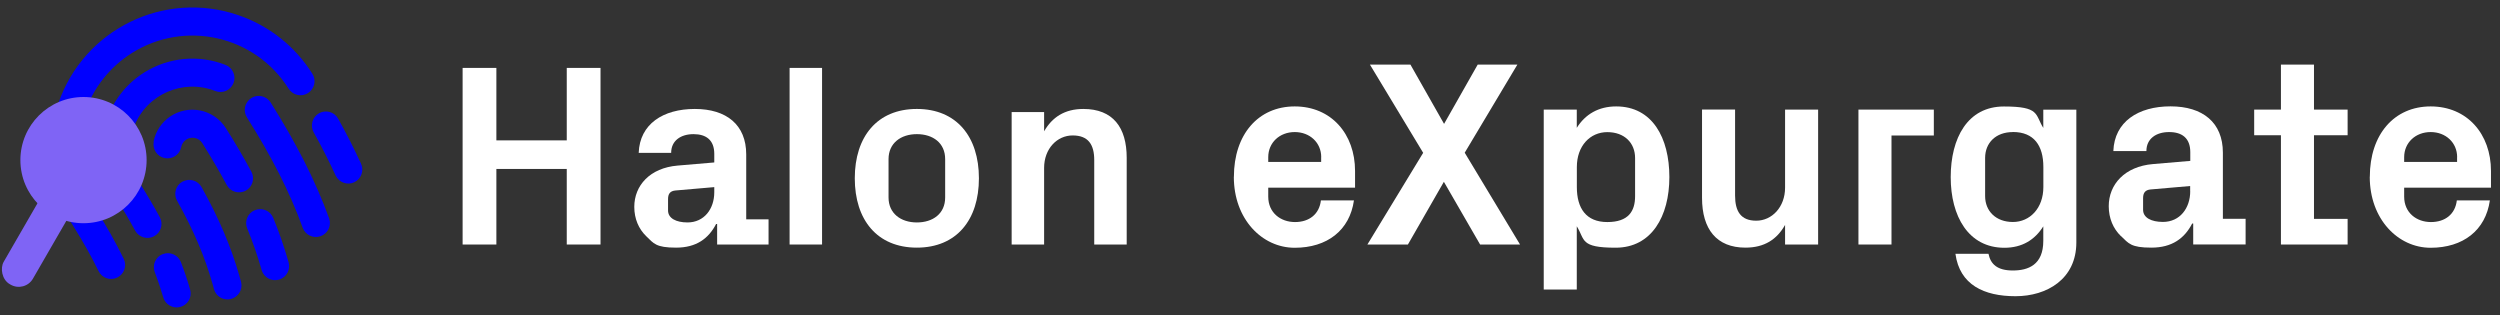
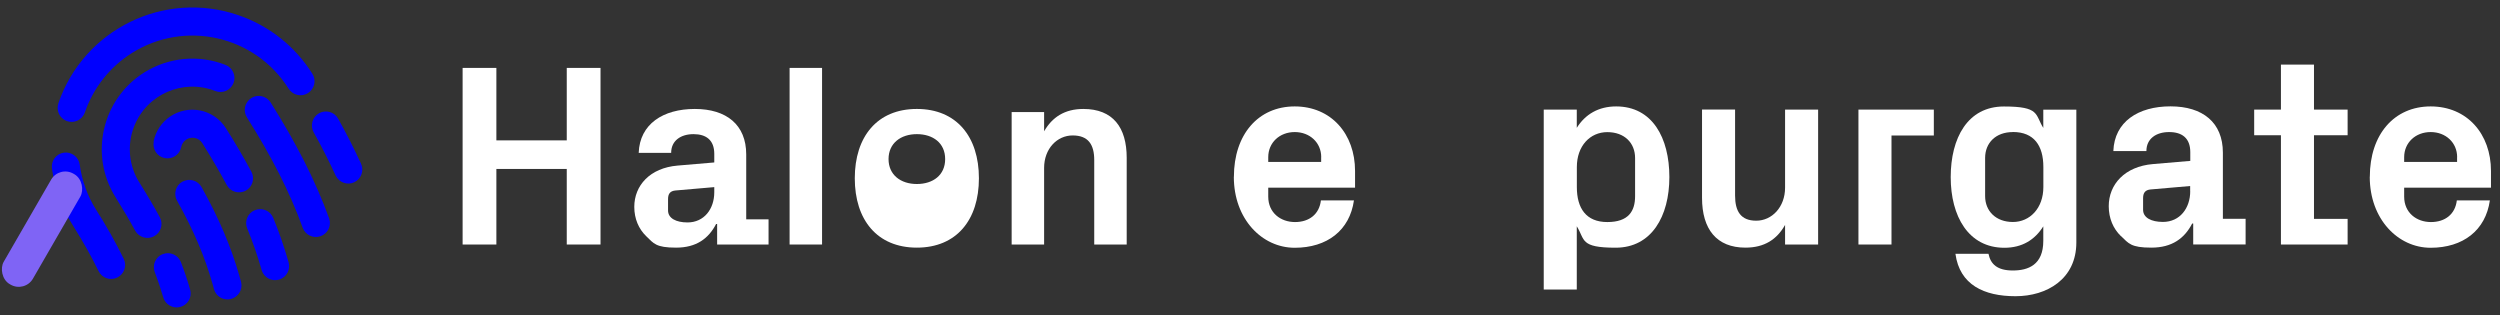
<svg xmlns="http://www.w3.org/2000/svg" id="Layer_2" version="1.1" viewBox="0 0 3850.4 485.1">
  <rect x="0" y="0" width="3850.4" height="485.1" fill="#333333" stroke="none" />
  <defs>
    <style>
      .st0 {
        fill: #7f64f5;
      }

      .st1 {
        isolation: isolate;
      }

      .st2 {
        fill: #fff;
      }

      .st3 {
        fill: blue;
        fill-rule: evenodd;
      }
    </style>
  </defs>
  <g>
    <path class="st2" d="M1900.4,272.3c0-65.2,37.5-108.4,93.7-108.4s92.9,42.4,92.9,99.4v25.7h-133.7v13.9c0,24.9,19.2,39.1,41.2,39.1s37.5-12.2,39.9-33.4h50.9c-6.5,46.1-41.2,73-91.3,73s-93.7-44-93.7-109.2ZM2034.9,242.1c0-22.4-17.5-38.7-40.8-38.7s-40.8,16.3-40.8,38.7v7.3h81.5v-7.3Z" />
-     <path class="st2" d="M2191.8,235.2l-81.9-135.7h62.4l51.8,91.3,51.8-91.3h61.1l-81.1,135.7,85.2,141.4h-61.5l-55.8-96.6-55.4,96.6h-62.4l86-141.4Z" />
    <path class="st2" d="M2377.6,445.9V168.8h50.9v28.1c13-20.8,33.4-33,60.7-33,55.8,0,81.9,48.5,81.9,108.8s-27.3,108.8-82.7,108.8-46.9-12.2-59.9-33v97.4h-50.9ZM2428.6,288.2c0,32.6,14.3,53.8,46.9,53.8s42.8-16.7,42.8-39.9v-58.7c0-23.2-16.3-39.9-42.8-39.9s-46.9,21.2-46.9,53.8v31Z" />
    <path class="st2" d="M2749.3,346.4c-12.6,22.4-31.8,35-61.1,35-44.4,0-66.8-28.5-66.8-76.6v-136.1h50.9v132.5c0,24,8.6,38.7,32.6,38.7s44.4-20.8,44.4-50.9v-120.2h50.9v207.8h-50.9v-30.2Z" />
    <path class="st2" d="M2862.2,168.8h116.2v39.9h-65.2v167.9h-50.9v-207.8Z" />
    <path class="st2" d="M3011.7,390.9h50.9c3.3,16.3,13.9,25.7,37.5,25.7s46.9-8.6,46.9-45.6v-22.4c-13,20.8-32.6,33-59.9,33-55.4,0-82.7-48.5-82.7-108.8s26.1-108.8,81.9-108.8,47.7,12.2,60.7,33v-28.1h50.9v204.6c0,56.2-45.2,82.7-93.7,82.7s-86-17.5-92.5-65.2ZM3100.2,203.4c-26.5,0-42.8,16.7-42.8,39.9v58.7c0,23.2,16.7,39.9,42.8,39.9s46.9-21.2,46.9-53.8v-31c0-32.6-14.3-53.8-46.9-53.8Z" />
    <path class="st2" d="M3266.5,363.6c-11.8-11.4-18.7-27.3-18.7-46.1,0-33.4,24.5-61.1,68.1-64.8l57.5-4.9v-13.4c0-21.6-12.6-31-32.6-31s-35,10.2-35,29.3h-50.9c1.6-45.2,38.3-68.9,88-68.9s80.7,24.9,80.7,71.3v101.9h35v39.5h-80.7v-32.2h-1.6c-11.8,22.8-31,37.1-62.8,37.1s-35-6.5-46.9-17.9ZM3373.2,294.7v-8.2l-61.1,5.3c-8.2.8-11.4,5.3-11.4,13.4v17.9c0,12.2,12.6,18.7,30.6,18.7,26.1,0,42-21.2,42-47.3Z" />
    <path class="st2" d="M3513,208.3h-41.2v-39.5h41.2v-69.3h50.9v69.3h51.8v39.5h-51.8v128.8h51.8v39.5h-102.7v-168.3Z" />
    <path class="st2" d="M3649.9,272.3c0-65.2,37.5-108.4,93.7-108.4s92.9,42.4,92.9,99.4v25.7h-133.7v13.9c0,24.9,19.2,39.1,41.2,39.1s37.5-12.2,39.9-33.4h50.9c-6.5,46.1-41.2,73-91.3,73s-93.7-44-93.7-109.2ZM3784.4,242.1c0-22.4-17.5-38.7-40.8-38.7s-40.8,16.3-40.8,38.7v7.3h81.5v-7.3Z" />
  </g>
  <g class="st1">
    <path class="st2" d="M872.9,260.2h-108.4v116.4h-52V104.6h52v111.6h108.4v-111.6h52v272h-52v-116.4Z" />
    <path class="st2" d="M995.3,363.8c-11.6-11.2-18.4-26.8-18.4-45.2,0-32.8,24-60,66.8-63.6l56.4-4.8v-13.2c0-21.2-12.4-30.4-32-30.4s-34.4,10-34.4,28.8h-50c1.6-44.4,37.6-67.6,86.4-67.6s79.2,24.4,79.2,70v100h34.4v38.8h-79.2v-31.6h-1.6c-11.6,22.4-30.4,36.4-61.6,36.4s-34.4-6.4-46-17.6ZM1100.1,296.2v-8l-60,5.2c-8,.8-11.2,5.2-11.2,13.2v17.6c0,12,12.4,18.4,30,18.4,25.6,0,41.2-20.8,41.2-46.4Z" />
    <path class="st2" d="M1216.1,376.6V104.6h50v272h-50Z" />
-     <path class="st2" d="M1316.5,274.6c0-64,34.4-106.8,95.6-106.8s95.6,42.8,95.6,106.8-34.4,106.8-95.6,106.8c-61.2,0-95.6-42.8-95.6-106.8ZM1455.7,245c0-24.8-18.8-38.4-43.6-38.4s-43.6,14-43.6,38.4v59.2c0,24.4,18.8,38.4,43.6,38.4s43.6-13.6,43.6-38.4v-59.2Z" />
+     <path class="st2" d="M1316.5,274.6c0-64,34.4-106.8,95.6-106.8s95.6,42.8,95.6,106.8-34.4,106.8-95.6,106.8c-61.2,0-95.6-42.8-95.6-106.8ZM1455.7,245c0-24.8-18.8-38.4-43.6-38.4s-43.6,14-43.6,38.4c0,24.4,18.8,38.4,43.6,38.4s43.6-13.6,43.6-38.4v-59.2Z" />
    <path class="st2" d="M1685.3,246.6c0-24-9.2-38-33.2-38s-44,20.4-44,50v118h-50v-204h50v29.6c12.4-21.6,31.6-34.4,60.4-34.4,45.6,0,66.8,28.4,66.8,75.2v133.6h-50v-130h0Z" />
  </g>
  <path class="st3" d="M89.8,159.3C128.8,45.2,252.8-15.7,366.9,23.3c47.3,16.1,87.6,48,114.2,90.3,6.4,10.1,3.3,23.4-6.8,29.8-10.1,6.4-23.4,3.3-29.8-6.8-51.5-81.8-159.6-106.4-241.4-54.9-33.9,21.3-59.4,53.6-72.4,91.5-3.9,11.3-16.2,17.2-27.4,13.4-11.2-3.9-17.2-16-13.4-27.3h0ZM98.5,235.1c11.8-1.6,22.7,6.7,24.3,18.5,3.4,24.7,12,48.5,25.3,69.6,15.6,24.4,29.8,49.6,42.5,75.5,5.2,10.7.7,23.6-10.1,28.8-10.7,5.2-23.6.7-28.8-10.1h0c-9.9-20.5-22.8-43.7-40.1-71.3-16.6-26.3-27.4-55.9-31.6-86.7-1.6-11.8,6.7-22.7,18.5-24.3h0ZM178.2,304.2c-41.1-65.3-21.4-151.4,43.8-192.5,37.6-23.6,84.1-28,125.4-11.7,11.1,4.4,16.6,16.9,12.2,28-4.4,11.1-16.9,16.6-28,12.2-49.5-19.5-105.5,4.8-125,54.4-11.2,28.5-8.2,60.7,8.1,86.6,12,19.1,22.5,36.9,31.6,53.7,5.5,10.6,1.4,23.6-9.2,29.1-10.3,5.4-23,1.6-28.8-8.5-8.6-15.9-18.6-32.9-30.2-51.4h0ZM236.5,218.1c6.5-33,38.5-54.5,71.6-48,16.4,3.2,30.8,13.1,39.8,27.3,13.9,21.9,27,44.3,39.3,67.1,5.6,10.5,1.7,23.6-8.8,29.2-10.5,5.6-23.6,1.7-29.2-8.8-11-20.6-23.5-41.9-37.7-64.5-5.2-8.3-16.2-10.8-24.5-5.5-4.1,2.6-7,6.8-7.9,11.6-2.3,11.7-13.6,19.3-25.3,17s-19.3-13.6-17-25.3h0ZM387,151c10.1-6.3,23.4-3.3,29.8,6.8,39.4,62.6,68.7,119.6,90.2,178.8,3.8,11.3-2.3,23.5-13.6,27.3-10.9,3.7-22.8-1.9-27-12.6-20.1-55.6-47.9-109.8-86.1-170.5-6.4-10.1-3.3-23.4,6.8-29.8,0,0,0,0,0,0h0ZM281,279.8c10.4-5.8,23.6-2.1,29.4,8.3,0,0,0,0,0,0,27.3,48.9,45.5,92.2,58.3,136.8.9,3.3,1.8,6.5,2.7,9.8,2.7,11.6-4.6,23.2-16.2,25.9-11.1,2.6-22.2-3.9-25.5-14.7-.8-3-1.7-6.1-2.5-9.1-11.7-41-28.5-81.2-54.5-127.7-5.8-10.4-2.1-23.6,8.3-29.4h0ZM250.7,391.4c11.1-4.3,23.6,1.2,27.9,12.3,5.7,14.6,10.4,28.7,14.4,42.8,3,11.5-3.9,23.3-15.5,26.3-11.1,2.9-22.6-3.5-26-14.5-3.7-12.9-8-25.8-13.1-39.1-4.3-11.1,1.2-23.6,12.3-27.9h0ZM491.4,174.4c10.4-5.8,23.6-2.1,29.4,8.4,0,0,0,0,0,0,12.6,22.5,24.3,45.5,35.1,69,5.2,10.7.6,23.6-10.1,28.8-10.7,5.2-23.6.6-28.8-10.1-.1-.2-.2-.5-.3-.7-10.1-21.9-21.2-43.8-33.6-66-5.8-10.4-2.1-23.6,8.4-29.4,0,0,0,0,0,0h0ZM392.7,323.7c11-4.5,23.6.8,28.1,11.8,9.1,22.1,16.9,44.8,23.5,67.8,3.6,11.4-2.6,23.5-14,27.2-11.4,3.6-23.5-2.6-27.2-14-.1-.5-.3-.9-.4-1.4-6.1-21.5-13.5-42.6-22-63.3-4.5-11,.8-23.6,11.8-28.1h0Z" />
-   <circle class="st0" cx="128.6" cy="246.6" r="97.2" />
  <rect class="st0" x="38.7" y="254.8" width="52" height="196.4" rx="25.2" ry="25.2" transform="translate(185.2 14.9) rotate(30)" />
</svg>